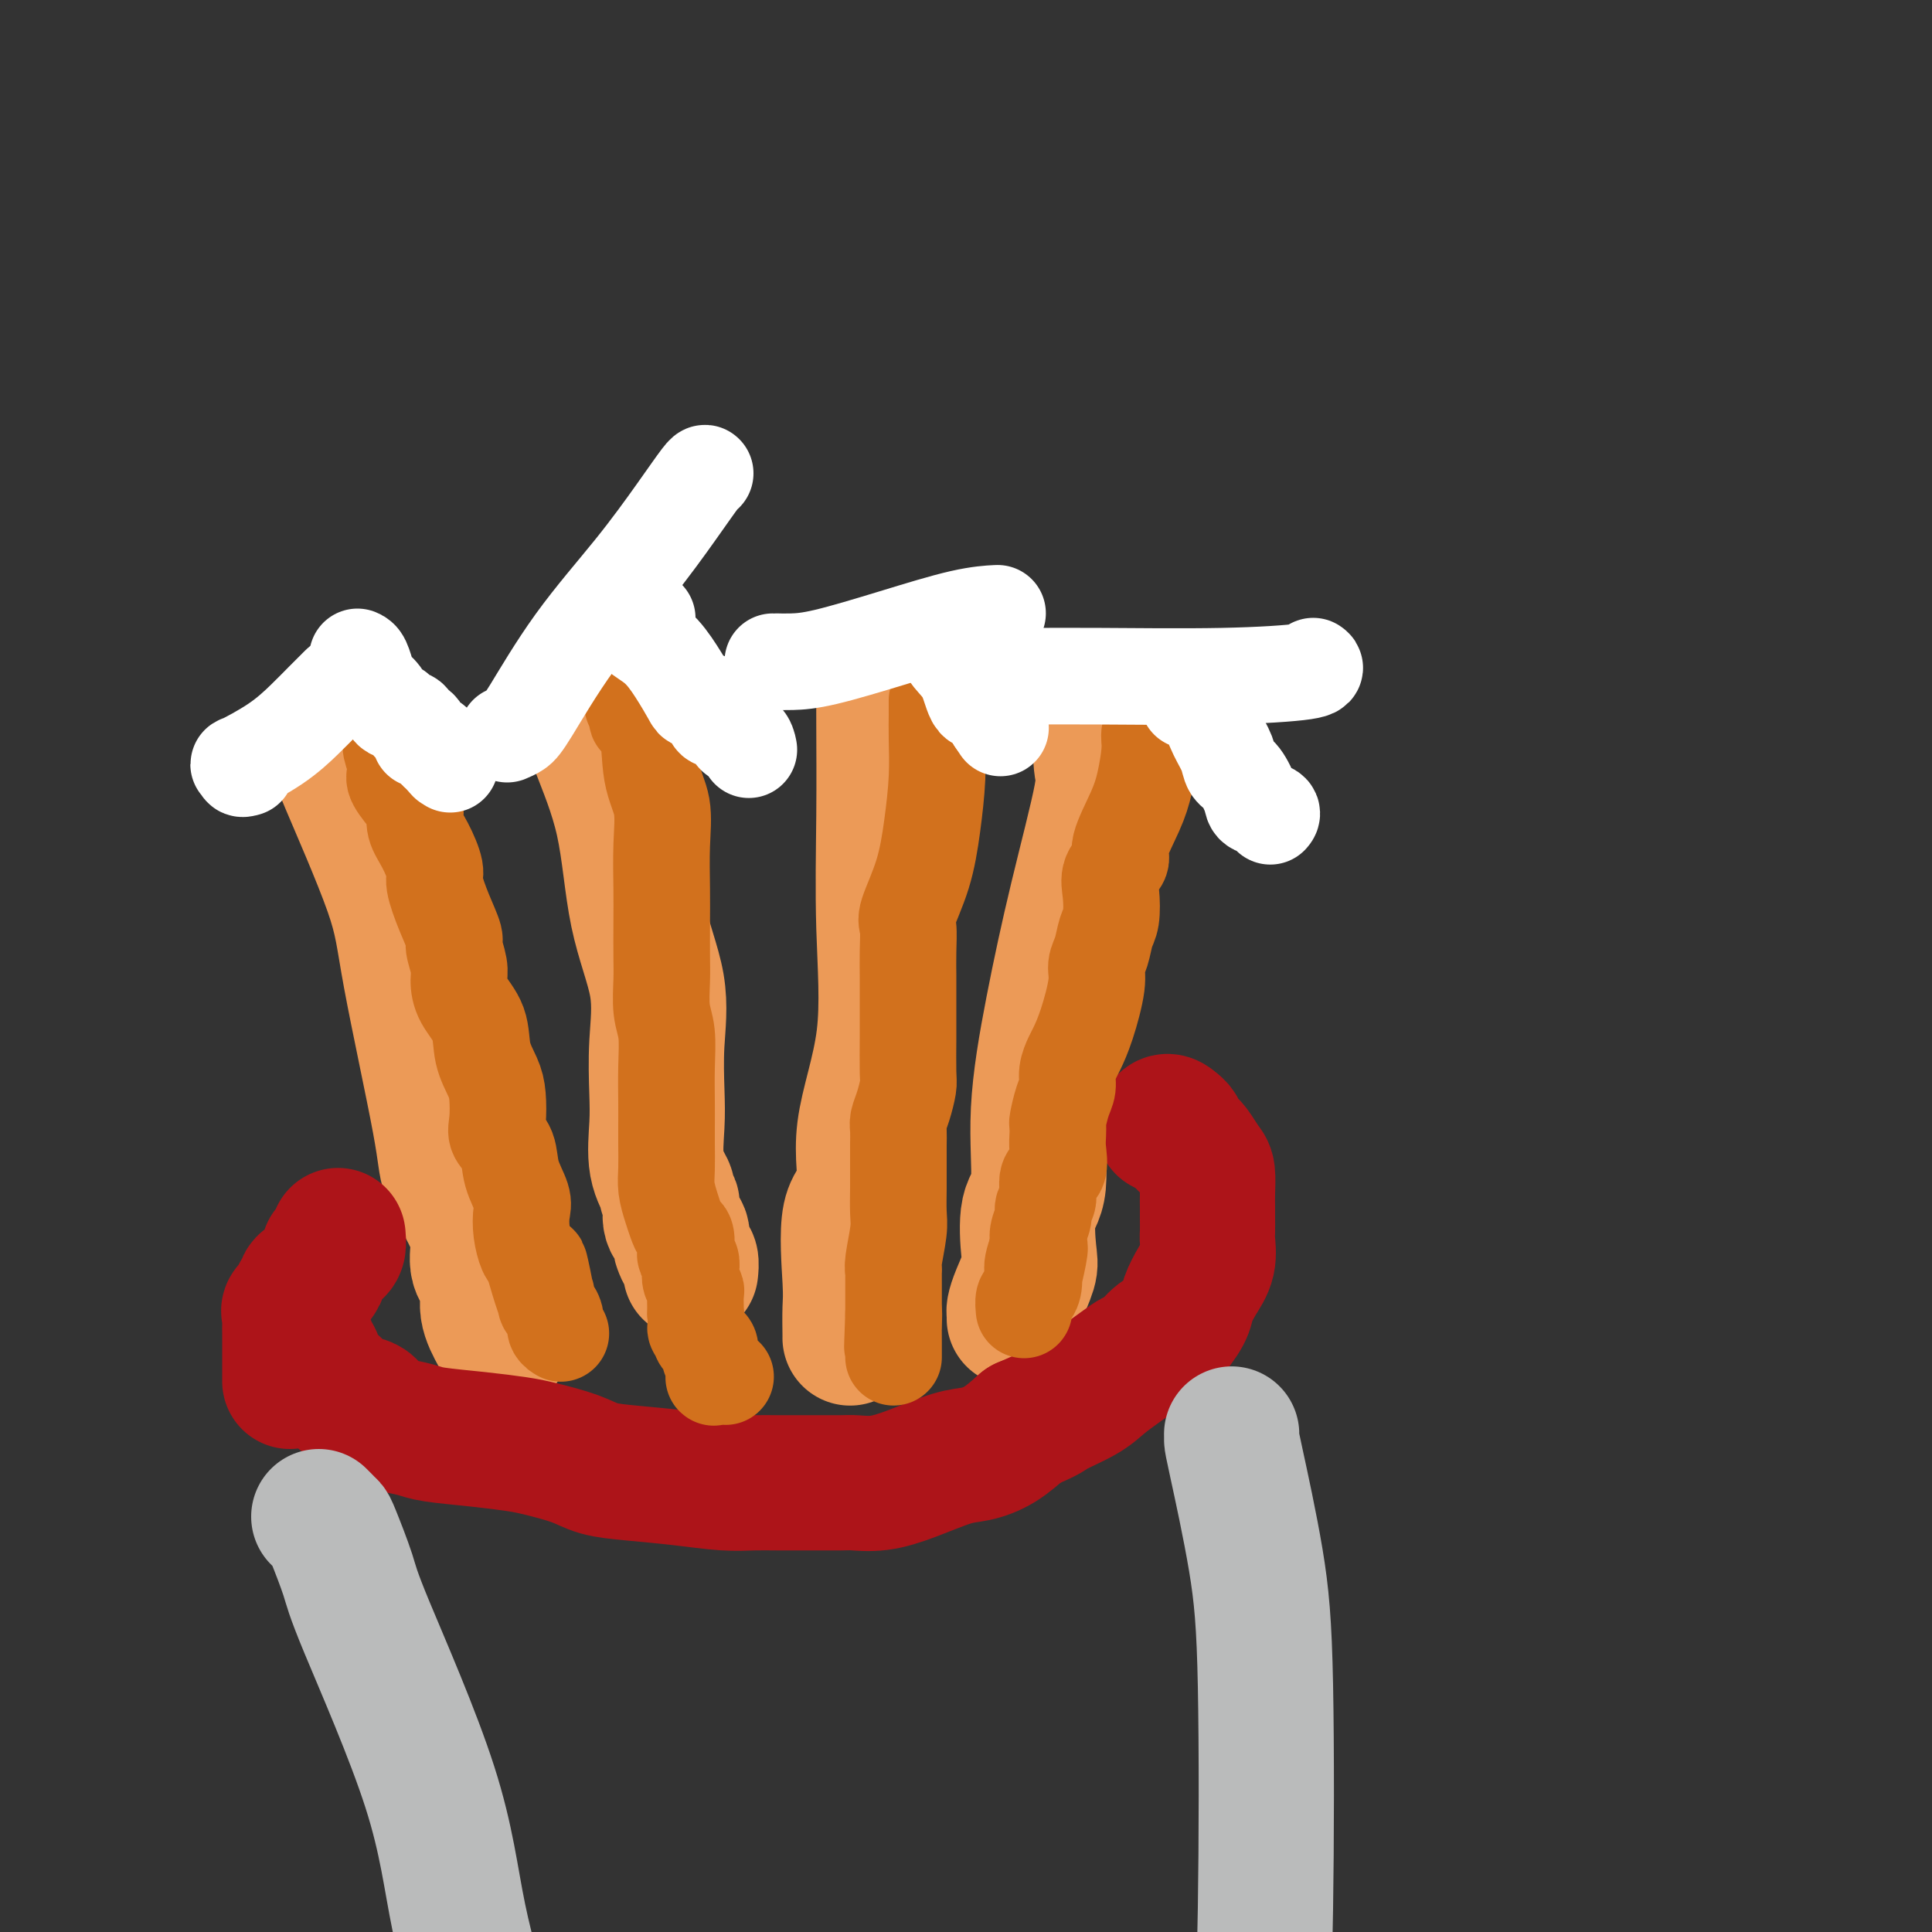
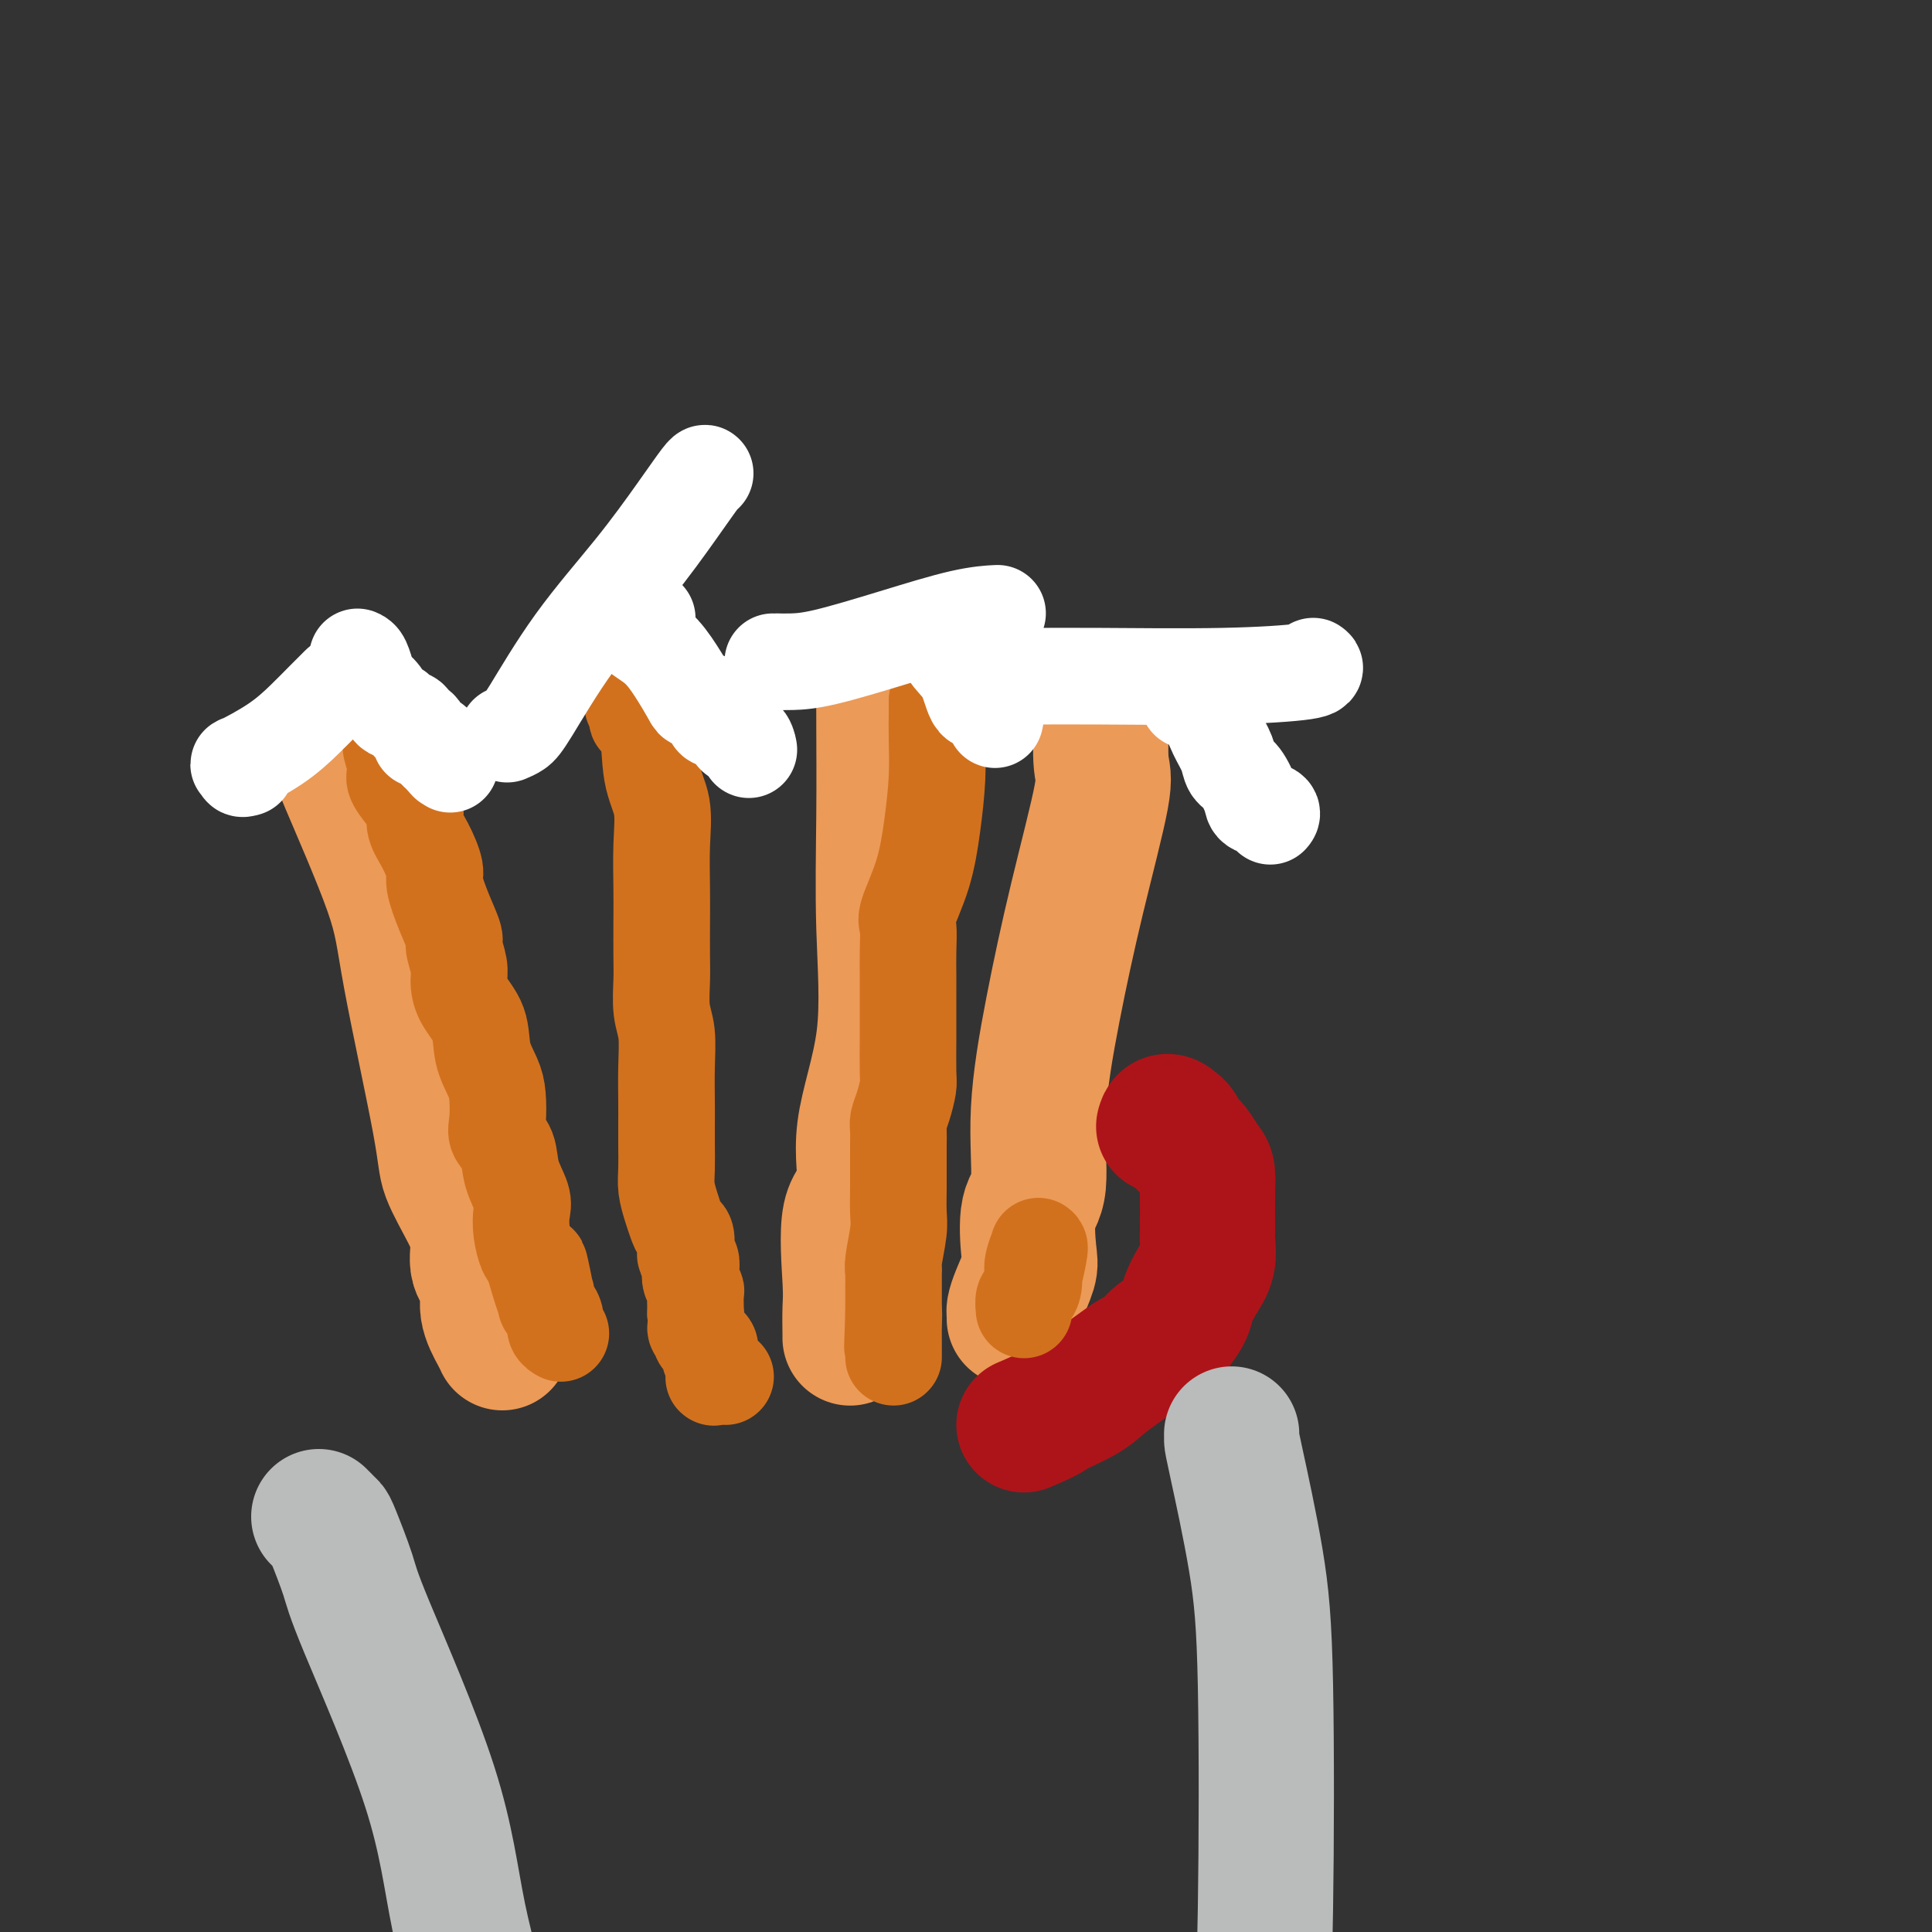
<svg xmlns="http://www.w3.org/2000/svg" viewBox="0 0 400 400" version="1.1">
  <rect x="0" y="0" width="400" height="400" fill="#333333" stroke="none" />
  <g fill="none" stroke="#EC9A57" stroke-width="28" stroke-linecap="round" stroke-linejoin="round">
    <path d="M72,161c-0.944,-1.746 -1.889,-3.493 0,1c1.889,4.493 6.610,15.225 9,22c2.390,6.775 2.449,9.591 4,18c1.551,8.409 4.596,22.409 6,30c1.404,7.591 1.169,8.774 2,11c0.831,2.226 2.729,5.497 4,8c1.271,2.503 1.916,4.239 2,6c0.084,1.761 -0.394,3.547 0,5c0.394,1.453 1.661,2.572 2,4c0.339,1.428 -0.249,3.166 0,5c0.249,1.834 1.336,3.763 2,5c0.664,1.237 0.904,1.782 1,2c0.096,0.218 0.048,0.109 0,0" />
-     <path d="M121,143c-0.089,1.558 -0.178,3.117 0,4c0.178,0.883 0.623,1.091 1,2c0.377,0.909 0.686,2.517 2,6c1.314,3.483 3.634,8.839 5,15c1.366,6.161 1.778,13.127 3,19c1.222,5.873 3.254,10.653 4,15c0.746,4.347 0.208,8.262 0,12c-0.208,3.738 -0.085,7.301 0,10c0.085,2.699 0.131,4.534 0,7c-0.131,2.466 -0.441,5.562 0,8c0.441,2.438 1.633,4.218 2,5c0.367,0.782 -0.090,0.565 0,1c0.090,0.435 0.728,1.521 1,2c0.272,0.479 0.177,0.351 0,1c-0.177,0.649 -0.437,2.076 0,3c0.437,0.924 1.571,1.346 2,2c0.429,0.654 0.153,1.542 0,2c-0.153,0.458 -0.185,0.487 0,1c0.185,0.513 0.586,1.509 1,2c0.414,0.491 0.842,0.478 1,1c0.158,0.522 0.045,1.578 0,2c-0.045,0.422 -0.023,0.211 0,0" />
    <path d="M183,140c0.002,-0.166 0.005,-0.333 0,1c-0.005,1.333 -0.017,4.164 0,9c0.017,4.836 0.064,11.677 0,19c-0.064,7.323 -0.239,15.128 0,23c0.239,7.872 0.891,15.810 0,23c-0.891,7.190 -3.325,13.632 -4,19c-0.675,5.368 0.407,9.663 0,12c-0.407,2.337 -2.305,2.717 -3,6c-0.695,3.283 -0.186,9.468 0,13c0.186,3.532 0.050,4.411 0,6c-0.050,1.589 -0.013,3.889 0,5c0.013,1.111 0.004,1.032 0,1c-0.004,-0.032 -0.002,-0.016 0,0" />
    <path d="M228,149c0.032,-0.402 0.063,-0.803 0,1c-0.063,1.803 -0.221,5.812 0,8c0.221,2.188 0.821,2.557 0,7c-0.821,4.443 -3.065,12.960 -5,21c-1.935,8.040 -3.563,15.604 -5,23c-1.437,7.396 -2.685,14.626 -3,21c-0.315,6.374 0.301,11.892 0,15c-0.301,3.108 -1.520,3.806 -2,6c-0.480,2.194 -0.220,5.883 0,8c0.220,2.117 0.399,2.662 0,4c-0.399,1.338 -1.375,3.469 -2,5c-0.625,1.531 -0.900,2.462 -1,3c-0.100,0.538 -0.027,0.683 0,1c0.027,0.317 0.008,0.805 0,1c-0.008,0.195 -0.004,0.098 0,0" />
  </g>
  <g fill="none" stroke="#AD1419" stroke-width="28" stroke-linecap="round" stroke-linejoin="round">
-     <path d="M64,279c-0.095,0.923 -0.191,1.847 0,2c0.191,0.153 0.668,-0.463 1,0c0.332,0.463 0.519,2.006 1,3c0.481,0.994 1.255,1.440 2,2c0.745,0.560 1.460,1.235 2,2c0.540,0.765 0.904,1.619 2,2c1.096,0.381 2.925,0.287 4,1c1.075,0.713 1.397,2.232 2,3c0.603,0.768 1.487,0.783 3,1c1.513,0.217 3.654,0.635 5,1c1.346,0.365 1.896,0.678 4,1c2.104,0.322 5.761,0.653 9,1c3.239,0.347 6.059,0.709 8,1c1.941,0.291 3.001,0.512 5,1c1.999,0.488 4.935,1.245 7,2c2.065,0.755 3.258,1.509 5,2c1.742,0.491 4.033,0.720 7,1c2.967,0.280 6.611,0.611 10,1c3.389,0.389 6.522,0.836 9,1c2.478,0.164 4.300,0.043 6,0c1.700,-0.043 3.278,-0.010 5,0c1.722,0.010 3.587,-0.002 6,0c2.413,0.002 5.373,0.018 7,0c1.627,-0.018 1.922,-0.070 3,0c1.078,0.070 2.941,0.263 5,0c2.059,-0.263 4.314,-0.982 7,-2c2.686,-1.018 5.802,-2.335 8,-3c2.198,-0.665 3.476,-0.679 5,-1c1.524,-0.321 3.292,-0.949 5,-2c1.708,-1.051 3.354,-2.526 5,-4" />
    <path d="M212,295c5.687,-2.392 4.903,-2.371 6,-3c1.097,-0.629 4.074,-1.906 6,-3c1.926,-1.094 2.799,-2.003 4,-3c1.201,-0.997 2.729,-2.082 4,-3c1.271,-0.918 2.285,-1.671 3,-2c0.715,-0.329 1.132,-0.236 2,-1c0.868,-0.764 2.185,-2.385 3,-3c0.815,-0.615 1.126,-0.225 2,-1c0.874,-0.775 2.311,-2.715 3,-4c0.689,-1.285 0.629,-1.915 1,-3c0.371,-1.085 1.171,-2.626 2,-4c0.829,-1.374 1.686,-2.580 2,-4c0.314,-1.420 0.084,-3.054 0,-4c-0.084,-0.946 -0.022,-1.206 0,-2c0.022,-0.794 0.004,-2.123 0,-3c-0.004,-0.877 0.007,-1.303 0,-2c-0.007,-0.697 -0.030,-1.665 0,-3c0.030,-1.335 0.114,-3.037 0,-4c-0.114,-0.963 -0.426,-1.188 -1,-2c-0.574,-0.812 -1.411,-2.210 -2,-3c-0.589,-0.790 -0.931,-0.971 -1,-1c-0.069,-0.029 0.136,0.095 0,0c-0.136,-0.095 -0.614,-0.410 -1,-1c-0.386,-0.590 -0.682,-1.454 -1,-2c-0.318,-0.546 -0.659,-0.773 -1,-1" />
    <path d="M243,233c-1.533,-1.556 -1.867,-0.444 -2,0c-0.133,0.444 -0.067,0.222 0,0" />
-     <path d="M60,286c-0.000,-0.357 -0.000,-0.715 0,-1c0.000,-0.285 0.000,-0.499 0,-1c-0.000,-0.501 -0.000,-1.289 0,-2c0.000,-0.711 0.001,-1.346 0,-2c-0.001,-0.654 -0.002,-1.326 0,-2c0.002,-0.674 0.008,-1.350 0,-2c-0.008,-0.650 -0.032,-1.275 0,-2c0.032,-0.725 0.118,-1.552 0,-2c-0.118,-0.448 -0.440,-0.519 0,-1c0.440,-0.481 1.641,-1.371 2,-2c0.359,-0.629 -0.124,-0.995 0,-1c0.124,-0.005 0.854,0.351 1,0c0.146,-0.351 -0.293,-1.411 0,-2c0.293,-0.589 1.318,-0.708 2,-1c0.682,-0.292 1.023,-0.757 1,-1c-0.023,-0.243 -0.409,-0.263 0,-1c0.409,-0.737 1.612,-2.191 2,-3c0.388,-0.809 -0.040,-0.974 0,-1c0.040,-0.026 0.547,0.086 1,0c0.453,-0.086 0.853,-0.369 1,-1c0.147,-0.631 0.042,-1.609 0,-2c-0.042,-0.391 -0.021,-0.196 0,0" />
  </g>
  <g fill="none" stroke="#BABBBB" stroke-width="28" stroke-linecap="round" stroke-linejoin="round">
    <path d="M66,314c0.317,0.313 0.634,0.626 1,1c0.366,0.374 0.780,0.808 1,1c0.220,0.192 0.247,0.141 1,2c0.753,1.859 2.232,5.628 3,8c0.768,2.372 0.824,3.347 4,11c3.176,7.653 9.470,21.983 13,33c3.530,11.017 4.294,18.719 6,27c1.706,8.281 4.353,17.140 7,26" />
    <path d="M255,297c0.002,-0.091 0.004,-0.182 0,0c-0.004,0.182 -0.014,0.636 0,1c0.014,0.364 0.054,0.636 1,5c0.946,4.364 2.800,12.819 4,20c1.200,7.181 1.746,13.087 2,26c0.254,12.913 0.215,32.832 0,46c-0.215,13.168 -0.608,19.584 -1,26" />
  </g>
  <g fill="none" stroke="#D2711D" stroke-width="20" stroke-linecap="round" stroke-linejoin="round">
    <path d="M81,152c-0.107,0.981 -0.215,1.961 0,3c0.215,1.039 0.751,2.136 1,3c0.249,0.864 0.209,1.494 0,2c-0.209,0.506 -0.586,0.889 0,2c0.586,1.111 2.137,2.952 3,4c0.863,1.048 1.039,1.303 1,2c-0.039,0.697 -0.292,1.837 0,3c0.292,1.163 1.130,2.350 2,4c0.870,1.650 1.773,3.763 2,5c0.227,1.237 -0.223,1.598 0,3c0.223,1.402 1.117,3.844 2,6c0.883,2.156 1.754,4.025 2,5c0.246,0.975 -0.134,1.056 0,2c0.134,0.944 0.780,2.751 1,4c0.220,1.249 0.013,1.941 0,3c-0.013,1.059 0.168,2.487 1,4c0.832,1.513 2.314,3.112 3,5c0.686,1.888 0.574,4.067 1,6c0.426,1.933 1.389,3.622 2,5c0.611,1.378 0.869,2.447 1,4c0.131,1.553 0.134,3.592 0,5c-0.134,1.408 -0.403,2.186 0,3c0.403,0.814 1.480,1.665 2,3c0.520,1.335 0.482,3.153 1,5c0.518,1.847 1.592,3.724 2,5c0.408,1.276 0.151,1.950 0,3c-0.151,1.050 -0.194,2.475 0,4c0.194,1.525 0.627,3.150 1,4c0.373,0.850 0.687,0.925 1,1" />
    <path d="M110,260c4.935,17.273 2.773,6.455 2,3c-0.773,-3.455 -0.155,0.454 0,2c0.155,1.546 -0.152,0.728 0,1c0.152,0.272 0.763,1.634 1,2c0.237,0.366 0.101,-0.263 0,0c-0.101,0.263 -0.167,1.419 0,2c0.167,0.581 0.567,0.587 1,1c0.433,0.413 0.900,1.235 1,2c0.100,0.765 -0.165,1.475 0,2c0.165,0.525 0.762,0.864 1,1c0.238,0.136 0.119,0.068 0,0" />
    <path d="M131,146c0.480,0.195 0.959,0.391 1,1c0.041,0.609 -0.357,1.632 0,2c0.357,0.368 1.469,0.081 2,2c0.531,1.919 0.482,6.044 1,9c0.518,2.956 1.603,4.744 2,7c0.397,2.256 0.107,4.978 0,8c-0.107,3.022 -0.030,6.342 0,9c0.030,2.658 0.012,4.655 0,7c-0.012,2.345 -0.017,5.037 0,7c0.017,1.963 0.057,3.196 0,5c-0.057,1.804 -0.211,4.180 0,6c0.211,1.820 0.789,3.083 1,5c0.211,1.917 0.057,4.487 0,7c-0.057,2.513 -0.016,4.968 0,7c0.016,2.032 0.007,3.639 0,5c-0.007,1.361 -0.013,2.475 0,4c0.013,1.525 0.045,3.459 0,5c-0.045,1.541 -0.166,2.687 0,4c0.166,1.313 0.619,2.793 1,4c0.381,1.207 0.690,2.141 1,3c0.310,0.859 0.623,1.644 1,2c0.377,0.356 0.819,0.284 1,1c0.181,0.716 0.100,2.222 0,3c-0.100,0.778 -0.219,0.829 0,1c0.219,0.171 0.777,0.464 1,1c0.223,0.536 0.112,1.317 0,2c-0.112,0.683 -0.226,1.269 0,2c0.226,0.731 0.793,1.608 1,2c0.207,0.392 0.056,0.298 0,1c-0.056,0.702 -0.016,2.201 0,3c0.016,0.799 0.008,0.900 0,1" />
    <path d="M144,272c0.864,4.654 0.025,3.288 0,3c-0.025,-0.288 0.763,0.503 1,1c0.237,0.497 -0.076,0.699 0,1c0.076,0.301 0.543,0.701 1,1c0.457,0.299 0.905,0.497 1,1c0.095,0.503 -0.163,1.312 0,2c0.163,0.688 0.748,1.256 1,2c0.252,0.744 0.171,1.663 0,2c-0.171,0.337 -0.431,0.091 0,0c0.431,-0.091 1.552,-0.026 2,0c0.448,0.026 0.224,0.013 0,0" />
    <path d="M194,145c0.006,0.881 0.011,1.761 0,3c-0.011,1.239 -0.039,2.836 0,5c0.039,2.164 0.144,4.895 0,8c-0.144,3.105 -0.536,6.583 -1,10c-0.464,3.417 -1.000,6.771 -2,10c-1.000,3.229 -2.464,6.331 -3,8c-0.536,1.669 -0.144,1.903 0,3c0.144,1.097 0.039,3.055 0,5c-0.039,1.945 -0.011,3.876 0,5c0.011,1.124 0.004,1.440 0,3c-0.004,1.560 -0.004,4.364 0,6c0.004,1.636 0.011,2.105 0,4c-0.011,1.895 -0.042,5.217 0,7c0.042,1.783 0.155,2.029 0,3c-0.155,0.971 -0.577,2.668 -1,4c-0.423,1.332 -0.845,2.299 -1,3c-0.155,0.701 -0.041,1.137 0,2c0.041,0.863 0.011,2.153 0,3c-0.011,0.847 -0.002,1.252 0,2c0.002,0.748 -0.003,1.839 0,3c0.003,1.161 0.015,2.393 0,4c-0.015,1.607 -0.057,3.591 0,5c0.057,1.409 0.211,2.244 0,4c-0.211,1.756 -0.789,4.434 -1,6c-0.211,1.566 -0.057,2.019 0,2c0.057,-0.019 0.015,-0.511 0,0c-0.015,0.511 -0.004,2.023 0,3c0.004,0.977 0.001,1.417 0,2c-0.001,0.583 -0.000,1.309 0,2c0.000,0.691 0.000,1.345 0,2" />
    <path d="M185,272c-0.464,12.955 -0.124,3.842 0,1c0.124,-2.842 0.033,0.587 0,2c-0.033,1.413 -0.009,0.810 0,1c0.009,0.190 0.002,1.175 0,2c-0.002,0.825 -0.001,1.491 0,2c0.001,0.509 0.000,0.860 0,1c-0.000,0.140 -0.000,0.070 0,0" />
-     <path d="M238,152c-0.021,0.230 -0.042,0.460 0,1c0.042,0.540 0.147,1.390 0,3c-0.147,1.610 -0.544,3.981 -1,6c-0.456,2.019 -0.970,3.686 -2,6c-1.030,2.314 -2.576,5.274 -3,7c-0.424,1.726 0.276,2.218 0,3c-0.276,0.782 -1.527,1.854 -2,3c-0.473,1.146 -0.170,2.365 0,4c0.170,1.635 0.205,3.686 0,5c-0.205,1.314 -0.649,1.890 -1,3c-0.351,1.110 -0.609,2.752 -1,4c-0.391,1.248 -0.917,2.101 -1,3c-0.083,0.899 0.275,1.843 0,4c-0.275,2.157 -1.183,5.526 -2,8c-0.817,2.474 -1.542,4.054 -2,5c-0.458,0.946 -0.648,1.259 -1,2c-0.352,0.741 -0.865,1.910 -1,3c-0.135,1.090 0.108,2.101 0,3c-0.108,0.899 -0.565,1.684 -1,3c-0.435,1.316 -0.846,3.162 -1,4c-0.154,0.838 -0.049,0.670 0,1c0.049,0.330 0.042,1.160 0,2c-0.042,0.840 -0.121,1.692 0,3c0.121,1.308 0.440,3.074 0,4c-0.440,0.926 -1.638,1.014 -2,2c-0.362,0.986 0.113,2.872 0,4c-0.113,1.128 -0.814,1.498 -1,2c-0.186,0.502 0.142,1.135 0,2c-0.142,0.865 -0.755,1.961 -1,3c-0.245,1.039 -0.123,2.019 0,3" />
    <path d="M215,258c-3.497,16.826 -0.740,5.891 0,2c0.740,-3.891 -0.536,-0.738 -1,1c-0.464,1.738 -0.114,2.061 0,2c0.114,-0.061 -0.008,-0.506 0,0c0.008,0.506 0.146,1.964 0,3c-0.146,1.036 -0.575,1.649 -1,2c-0.425,0.351 -0.845,0.441 -1,1c-0.155,0.559 -0.044,1.588 0,2c0.044,0.412 0.022,0.206 0,0" />
  </g>
  <g fill="none" stroke="#FFFFFF" stroke-width="20" stroke-linecap="round" stroke-linejoin="round">
    <path d="M51,159c-0.468,0.137 -0.937,0.274 -1,0c-0.063,-0.274 0.279,-0.957 0,-1c-0.279,-0.043 -1.178,0.556 0,0c1.178,-0.556 4.432,-2.265 7,-4c2.568,-1.735 4.451,-3.496 6,-5c1.549,-1.504 2.763,-2.751 4,-4c1.237,-1.249 2.496,-2.500 3,-3c0.504,-0.500 0.252,-0.250 0,0" />
    <path d="M74,136c0.327,0.134 0.655,0.268 1,1c0.345,0.732 0.709,2.062 1,3c0.291,0.938 0.510,1.484 1,2c0.490,0.516 1.250,1.003 2,2c0.750,0.997 1.491,2.505 2,3c0.509,0.495 0.785,-0.023 1,0c0.215,0.023 0.369,0.588 1,1c0.631,0.412 1.740,0.670 2,1c0.260,0.330 -0.329,0.732 0,1c0.329,0.268 1.576,0.400 2,1c0.424,0.600 0.025,1.666 0,2c-0.025,0.334 0.323,-0.065 1,0c0.677,0.065 1.682,0.594 2,1c0.318,0.406 -0.052,0.687 0,1c0.052,0.313 0.526,0.656 1,1" />
    <path d="M91,156c2.798,3.262 1.292,1.417 1,1c-0.292,-0.417 0.631,0.595 1,1c0.369,0.405 0.185,0.202 0,0" />
    <path d="M105,152c0.698,-0.295 1.396,-0.589 2,-1c0.604,-0.411 1.114,-0.937 3,-4c1.886,-3.063 5.146,-8.663 9,-14c3.854,-5.337 8.301,-10.411 12,-15c3.699,-4.589 6.651,-8.694 9,-12c2.349,-3.306 4.094,-5.813 5,-7c0.906,-1.187 0.973,-1.053 1,-1c0.027,0.053 0.013,0.027 0,0" />
    <path d="M134,128c-0.750,0.257 -1.500,0.514 -2,1c-0.500,0.486 -0.749,1.202 0,2c0.749,0.798 2.495,1.677 4,3c1.505,1.323 2.770,3.090 4,5c1.230,1.910 2.426,3.963 3,5c0.574,1.037 0.528,1.057 1,1c0.472,-0.057 1.463,-0.190 2,0c0.537,0.190 0.622,0.703 1,1c0.378,0.297 1.050,0.379 1,1c-0.050,0.621 -0.822,1.782 0,2c0.822,0.218 3.240,-0.505 4,0c0.760,0.505 -0.136,2.238 0,3c0.136,0.762 1.306,0.551 2,1c0.694,0.449 0.913,1.557 1,2c0.087,0.443 0.044,0.222 0,0" />
    <path d="M160,137c0.480,0.002 0.960,0.003 1,0c0.040,-0.003 -0.361,-0.011 0,0c0.361,0.011 1.485,0.041 3,0c1.515,-0.041 3.423,-0.155 7,-1c3.577,-0.845 8.825,-2.422 14,-4c5.175,-1.578 10.278,-3.155 14,-4c3.722,-0.845 6.063,-0.956 7,-1c0.937,-0.044 0.468,-0.022 0,0" />
    <path d="M197,131c-1.248,-0.102 -2.496,-0.203 -3,0c-0.504,0.203 -0.262,0.711 0,1c0.262,0.289 0.546,0.359 1,1c0.454,0.641 1.077,1.853 2,3c0.923,1.147 2.146,2.230 3,4c0.854,1.770 1.339,4.229 2,5c0.661,0.771 1.497,-0.144 2,0c0.503,0.144 0.674,1.346 1,2c0.326,0.654 0.807,0.758 1,1c0.193,0.242 0.096,0.621 0,1" />
-     <path d="M206,149c2.000,3.000 1.000,1.500 0,0" />
    <path d="M212,140c0.959,-0.002 1.918,-0.003 2,0c0.082,0.003 -0.714,0.011 1,0c1.714,-0.011 5.937,-0.042 13,0c7.063,0.042 16.965,0.156 25,0c8.035,-0.156 14.202,-0.580 17,-1c2.798,-0.420 2.228,-0.834 2,-1c-0.228,-0.166 -0.114,-0.083 0,0" />
    <path d="M246,145c0.129,-0.245 0.257,-0.490 1,0c0.743,0.490 2.099,1.715 3,3c0.901,1.285 1.345,2.631 2,4c0.655,1.369 1.521,2.762 2,4c0.479,1.238 0.570,2.320 1,3c0.430,0.680 1.197,0.956 2,2c0.803,1.044 1.641,2.854 2,4c0.359,1.146 0.241,1.627 1,2c0.759,0.373 2.397,0.639 3,1c0.603,0.361 0.172,0.817 0,1c-0.172,0.183 -0.086,0.091 0,0" />
  </g>
</svg>